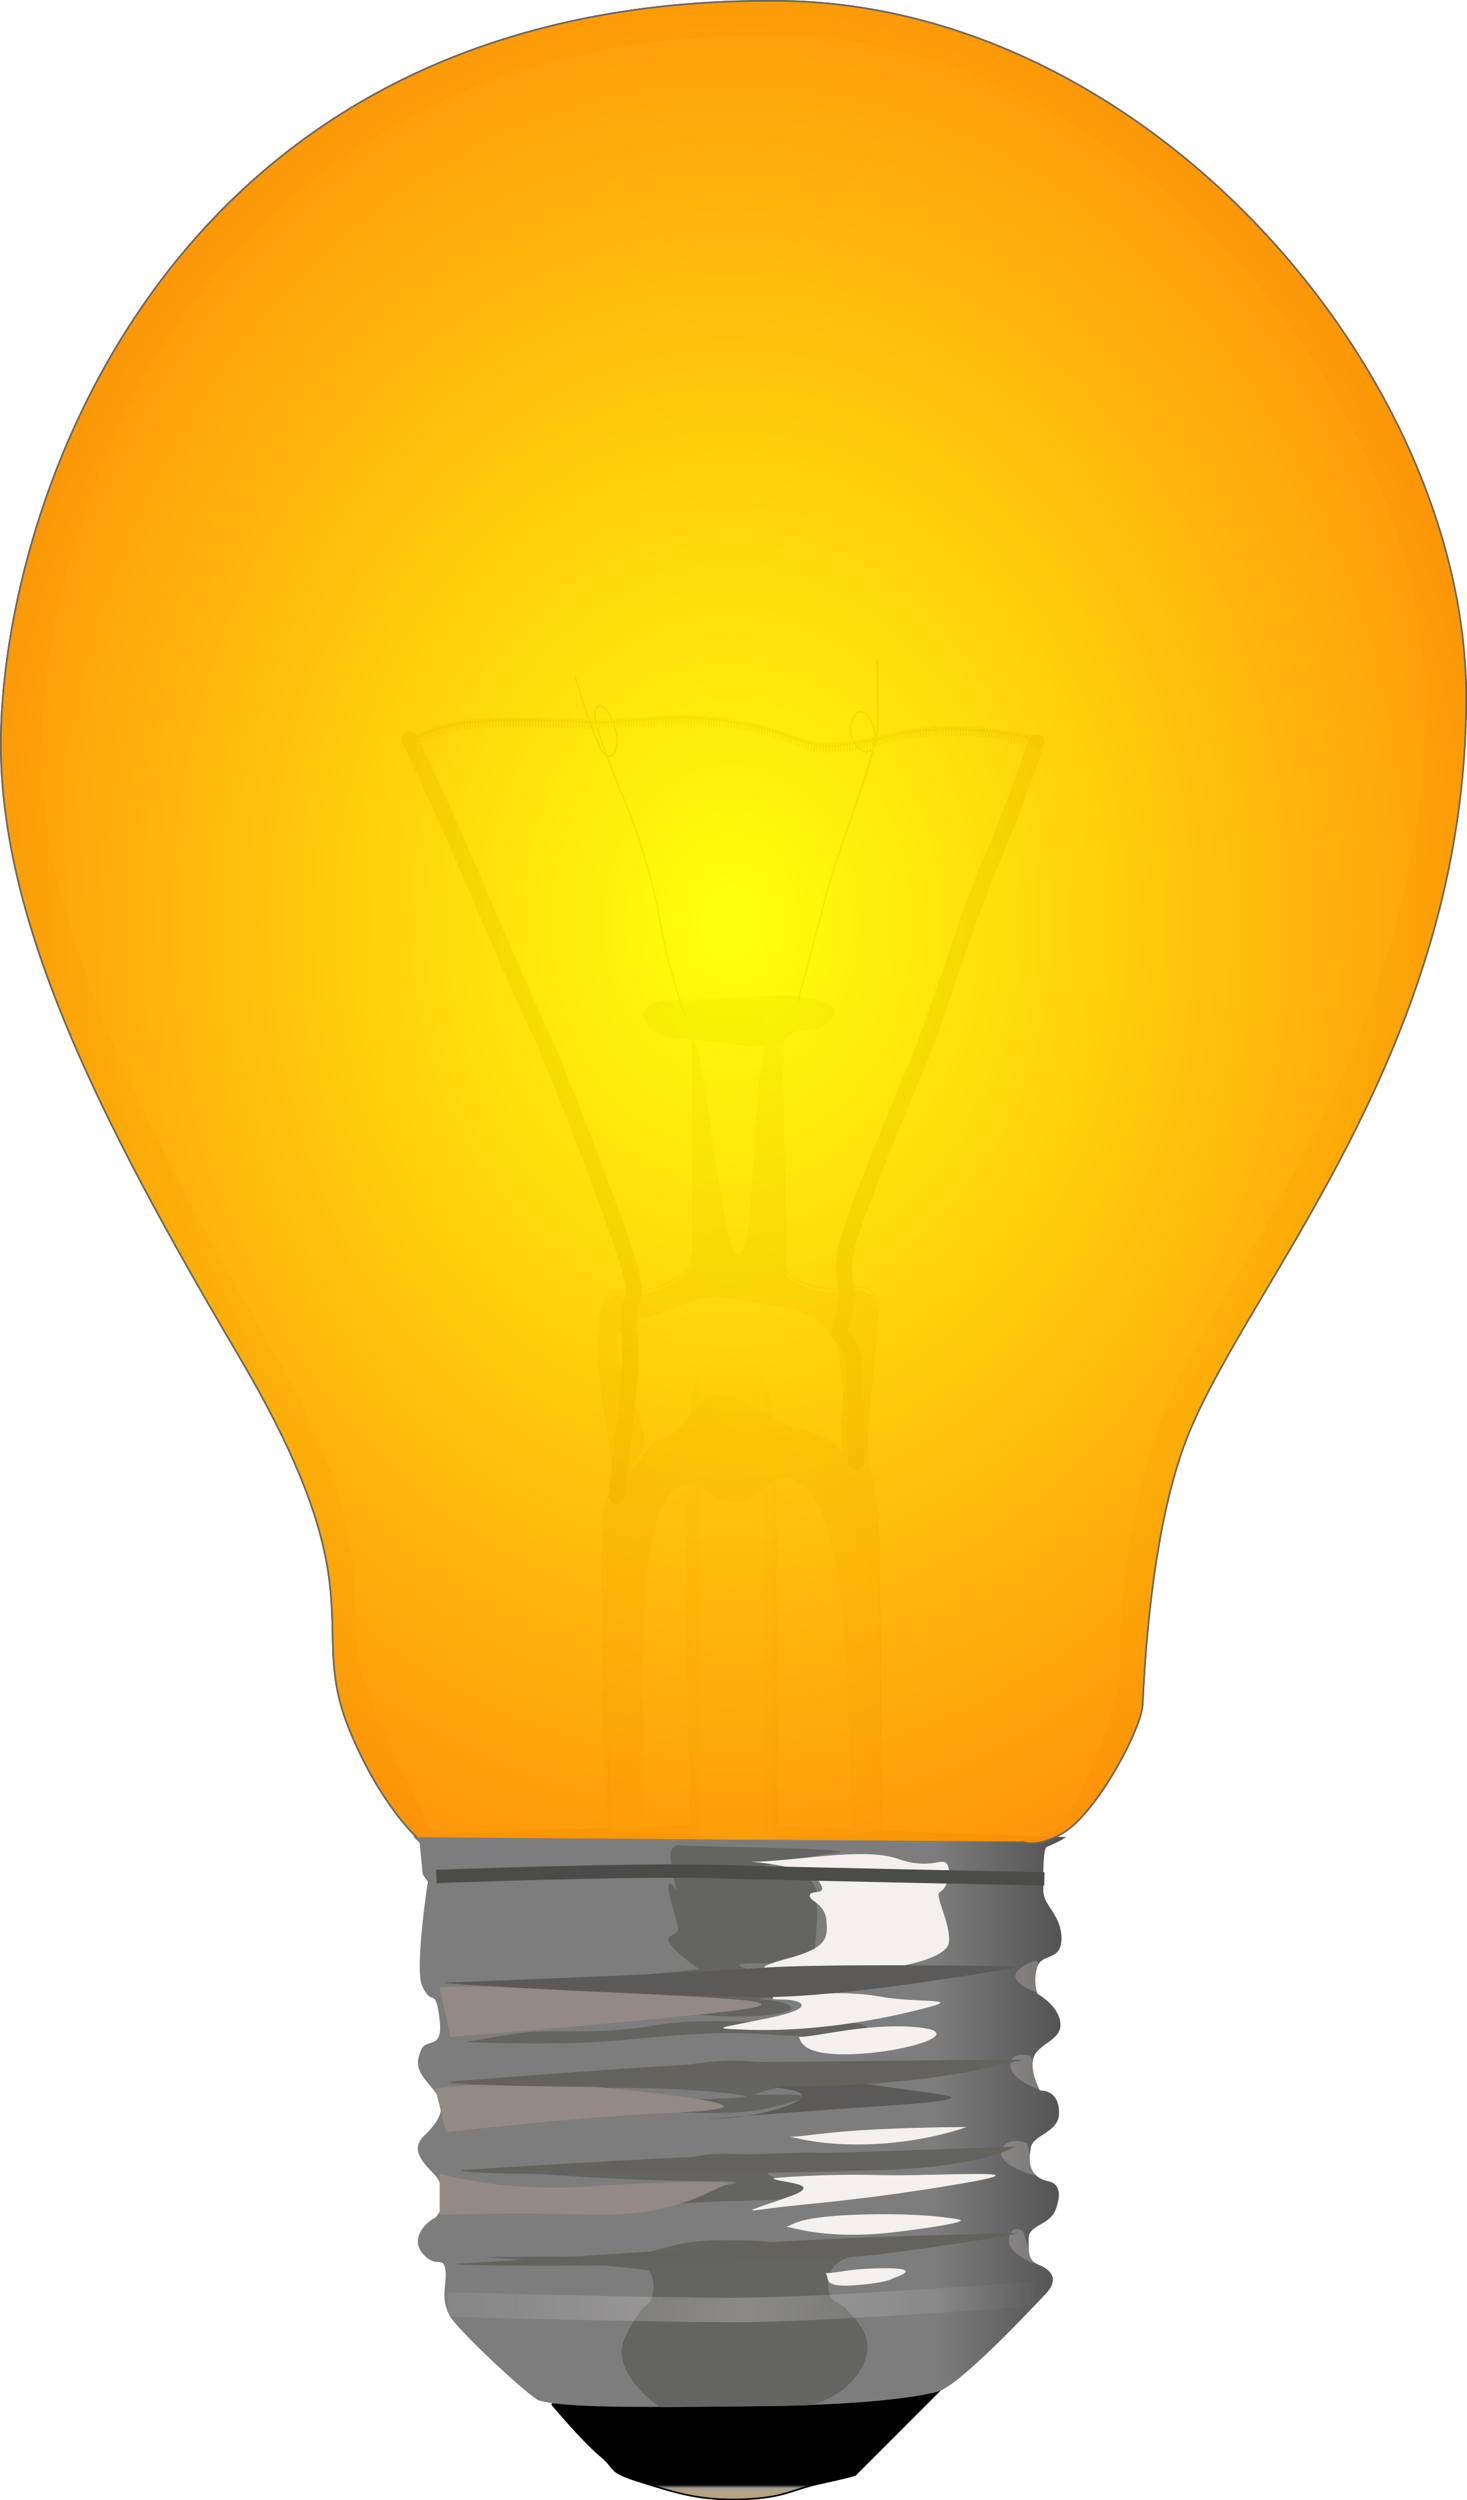
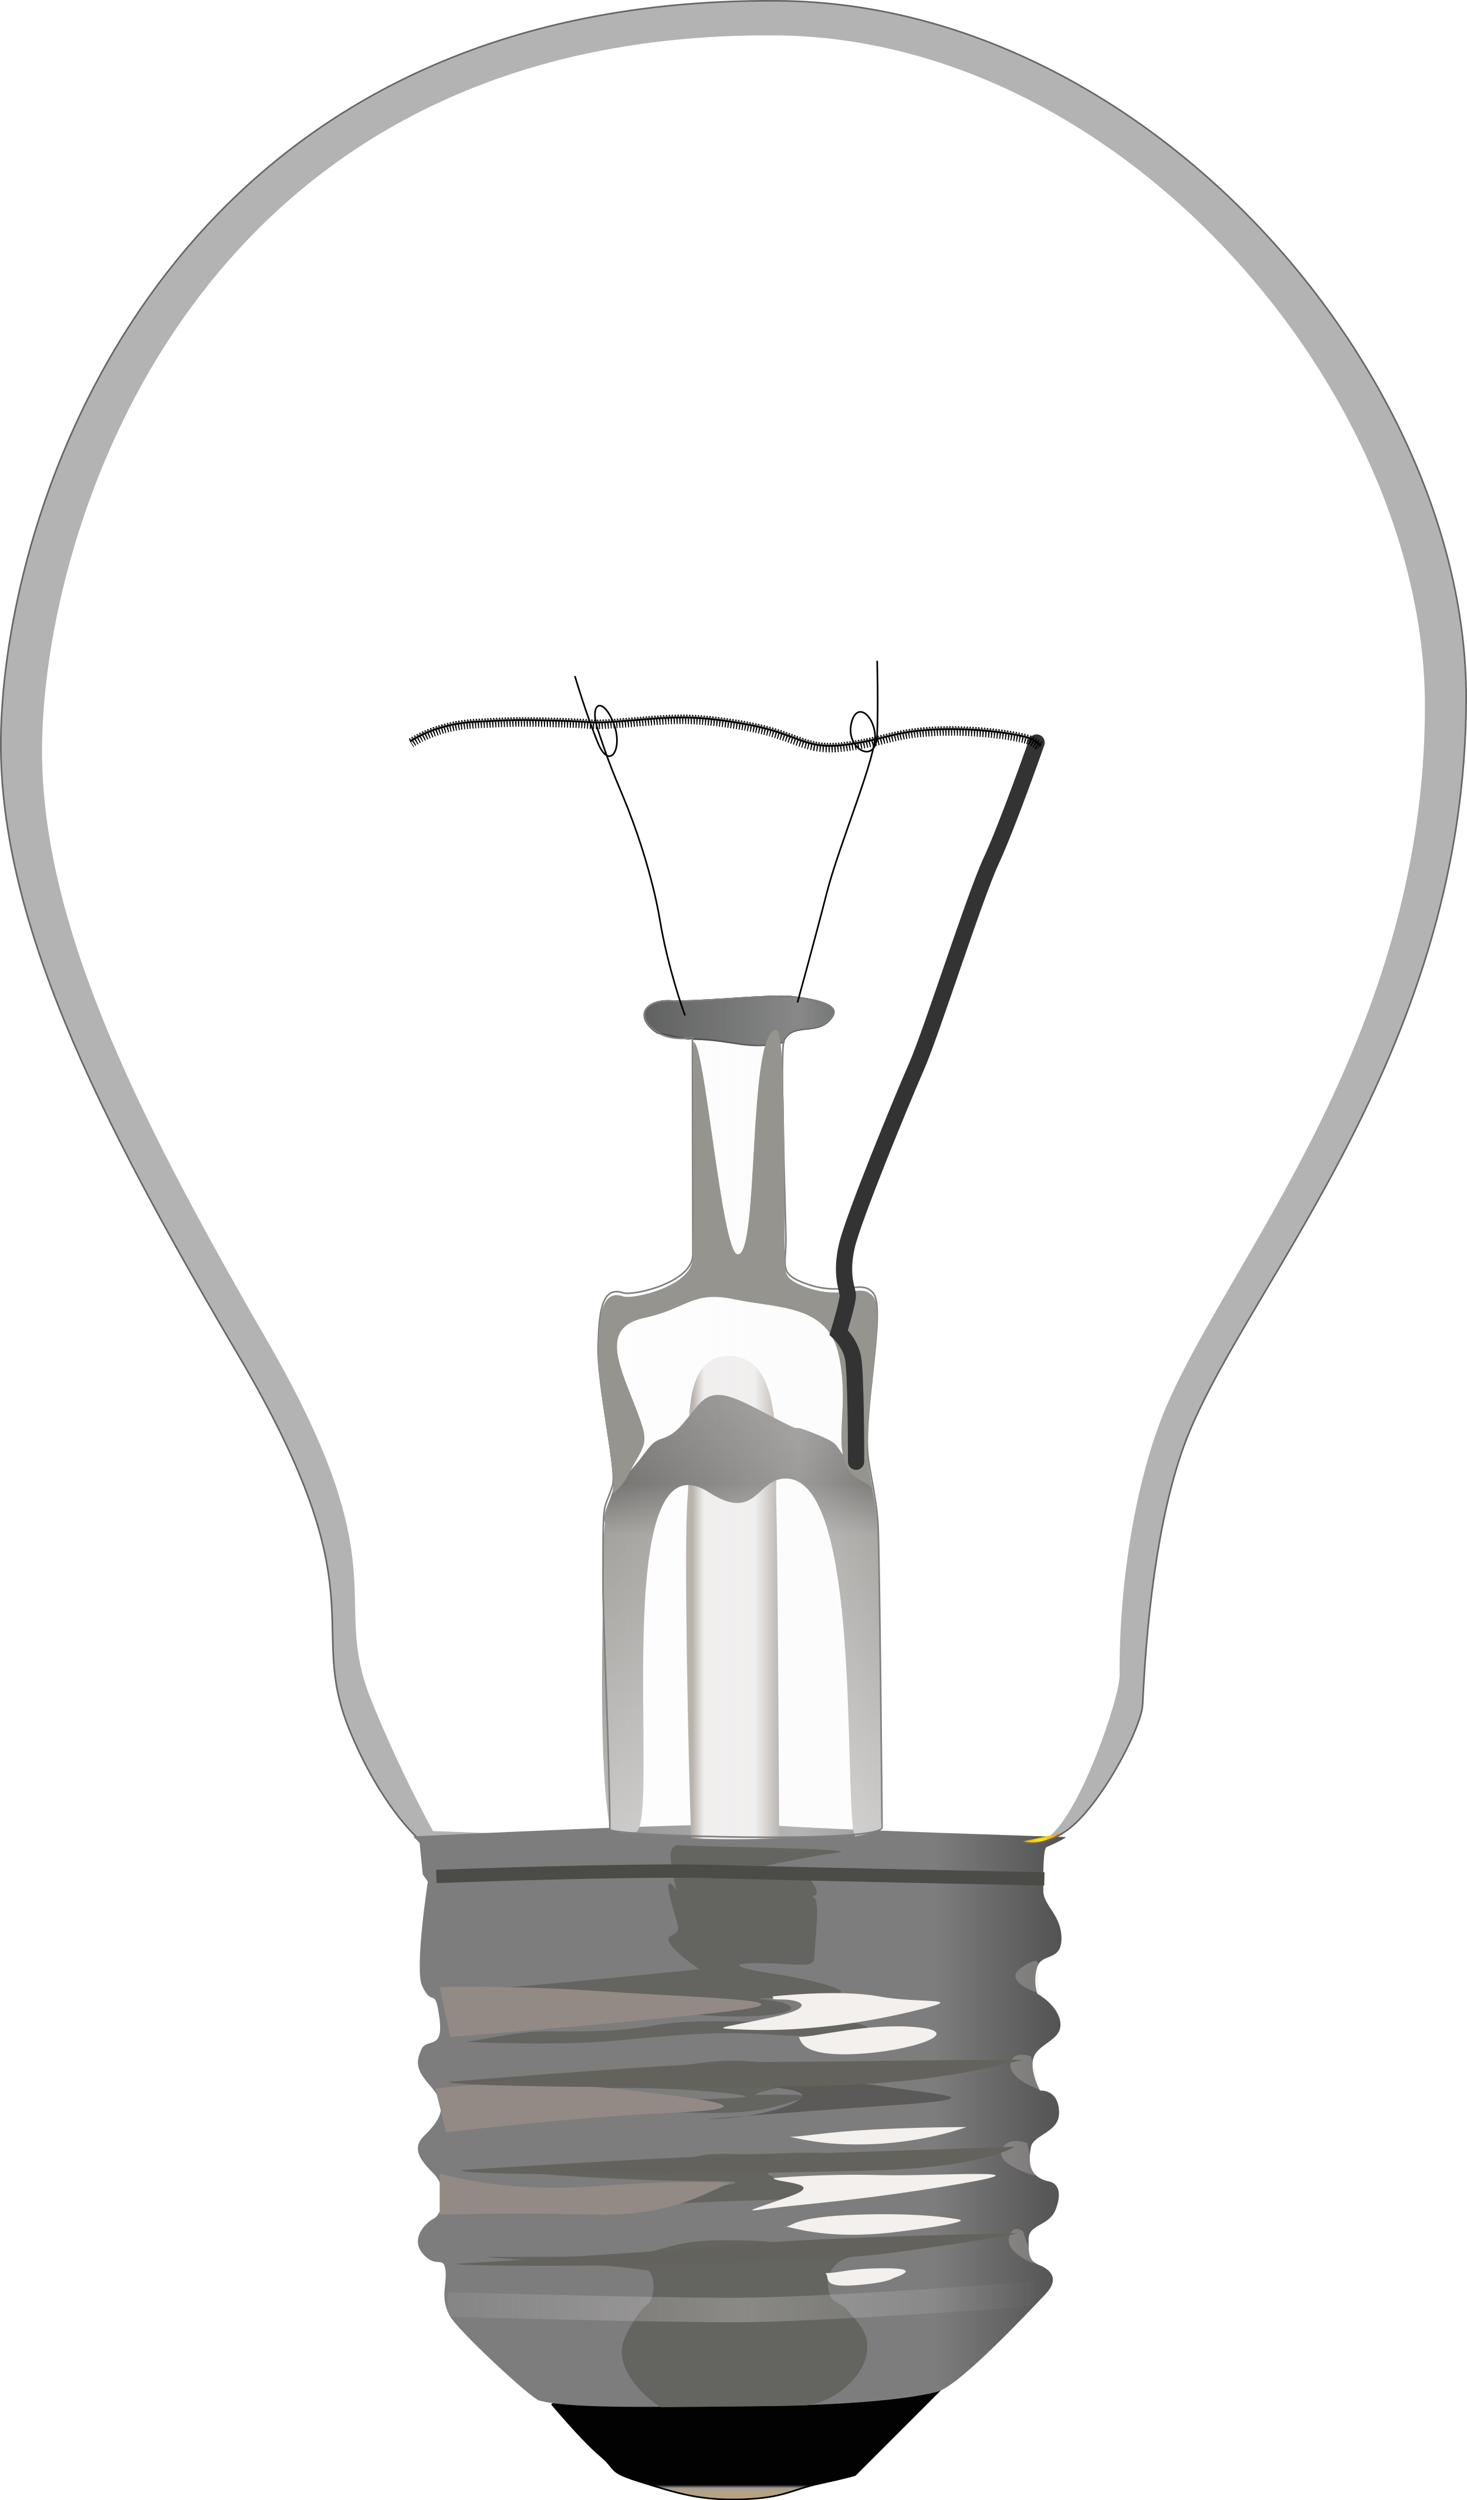
<svg xmlns="http://www.w3.org/2000/svg" width="659.85" height="1124.2">
  <defs>
    <filter id="filter3562">
      <feGaussianBlur id="feGaussianBlur3564" stdDeviation="3.629" />
    </filter>
    <filter id="filter3542" y="-.282" width="1.088" height="1.564" x="-.044">
      <feGaussianBlur id="feGaussianBlur3544" stdDeviation="3.629" />
    </filter>
    <filter id="filter3558" y="-.12" width="1.143" height="1.239" x="-.071">
      <feGaussianBlur id="feGaussianBlur3560" stdDeviation="3.629" />
    </filter>
    <filter id="filter3550" y="-.375" width="1.116" height="1.75" x="-.058">
      <feGaussianBlur id="feGaussianBlur3552" stdDeviation="3.629" />
    </filter>
    <filter id="filter3546" y="-.389" width="1.116" height="1.778" x="-.058">
      <feGaussianBlur id="feGaussianBlur3548" stdDeviation="3.629" />
    </filter>
    <filter id="filter3554" y="-.383" width="1.13" height="1.767" x="-.065">
      <feGaussianBlur id="feGaussianBlur3556" stdDeviation="3.629" />
    </filter>
    <filter id="filter3566" y="-.271" width="1.077" height="1.543" x="-.039">
      <feGaussianBlur id="feGaussianBlur3568" stdDeviation="3.629" />
    </filter>
    <filter id="filter3308" y="-.296" width="1.809" height="1.592" x="-.405">
      <feGaussianBlur id="feGaussianBlur3310" stdDeviation="2.632" />
    </filter>
    <filter id="filter3574" y="-.608" width="1.07" height="2.215" x="-.035">
      <feGaussianBlur id="feGaussianBlur3576" stdDeviation="3.629" />
    </filter>
    <filter id="filter3304" y="-.297" width="1.608" height="1.594" x="-.304">
      <feGaussianBlur id="feGaussianBlur3306" stdDeviation="2.632" />
    </filter>
    <filter id="filter3296" y="-.316" width="1.864" height="1.631" x="-.432">
      <feGaussianBlur id="feGaussianBlur3298" stdDeviation="2.632" />
    </filter>
    <filter id="filter3578">
      <feGaussianBlur id="feGaussianBlur3580" stdDeviation="3.629" />
    </filter>
    <filter id="filter3300" y="-.29" width="1.679" height="1.579" x="-.34">
      <feGaussianBlur id="feGaussianBlur3302" stdDeviation="2.632" />
    </filter>
    <filter id="filter3570" y="-.27" width="1.073" height="1.541" x="-.037">
      <feGaussianBlur id="feGaussianBlur3572" stdDeviation="3.629" />
    </filter>
    <filter id="filter3506" y="-.513" width="1.049" height="2.026" x="-.025">
      <feGaussianBlur id="feGaussianBlur3508" stdDeviation="3.629" />
    </filter>
    <filter id="filter3510" y="-.445" width="1.049" height="1.89" x="-.024">
      <feGaussianBlur id="feGaussianBlur3512" stdDeviation="3.629" />
    </filter>
    <filter id="filter3502" y="-.513" width="1.051" height="2.026" x="-.026">
      <feGaussianBlur id="feGaussianBlur3504" stdDeviation="3.629" />
    </filter>
    <filter id="filter3494" y="-.807" width="1.046" height="2.614" x="-.023">
      <feGaussianBlur id="feGaussianBlur3496" stdDeviation="3.629" />
    </filter>
    <filter id="filter3171">
      <feGaussianBlur id="feGaussianBlur3173" stdDeviation="24.271" />
    </filter>
    <filter id="filter3498" y="-.434" width="1.05" height="1.868" x="-.025">
      <feGaussianBlur id="feGaussianBlur3500" stdDeviation="3.629" />
    </filter>
    <filter id="filter3538" y="-.291" width="1.098" height="1.582" x="-.049">
      <feGaussianBlur id="feGaussianBlur3540" stdDeviation="3.629" />
    </filter>
    <filter id="filter3534" y="-.343" width="1.098" height="1.686" x="-.049">
      <feGaussianBlur id="feGaussianBlur3536" stdDeviation="3.629" />
    </filter>
    <filter id="filter3526" y="-.813" width="1.159" height="2.626" x="-.08">
      <feGaussianBlur id="feGaussianBlur3528" stdDeviation="3.629" />
    </filter>
    <filter id="filter3530" y="-.506" width="1.206" height="2.012" x="-.103">
      <feGaussianBlur id="feGaussianBlur3532" stdDeviation="3.629" />
    </filter>
    <filter id="filter3522" y="-.689" width="1.16" height="2.377" x="-.08">
      <feGaussianBlur id="feGaussianBlur3524" stdDeviation="3.629" />
    </filter>
    <filter id="filter3514" y="-.416" width="1.047" height="1.833" x="-.023">
      <feGaussianBlur id="feGaussianBlur3516" stdDeviation="3.629" />
    </filter>
    <filter id="filter3518" y="-.813" width="1.353" height="2.626" x="-.176">
      <feGaussianBlur id="feGaussianBlur3520" stdDeviation="3.629" />
    </filter>
    <linearGradient id="linearGradient3271" y2=".525" x2="1.002" y1=".525" x1="-0">
      <stop id="stop3267" stop-color="#9c938b" offset="0" />
      <stop id="stop3273" stop-color="#9c938b" offset=".15" />
      <stop id="stop3275" stop-color="#eceae9" offset=".256" />
      <stop id="stop3277" stop-color="#eceae9" offset=".717" />
      <stop id="stop3269" stop-color="#766c64" offset="1" />
    </linearGradient>
    <linearGradient id="linearGradient3554" y2=".5" x2="1.015" y1=".5" x1="-.015">
      <stop id="stop3306" stop-color="#f3f0ed" stop-opacity=".119" offset="0" />
      <stop id="stop3312" stop-color="#f3f0ed" stop-opacity=".498" offset=".5" />
      <stop id="stop3308" stop-color="#f3f0ed" stop-opacity="0" offset="1" />
    </linearGradient>
    <linearGradient id="linearGradient3593" y2=".912" x2=".5" y1=".088" x1=".5">
      <stop id="stop3589" stop-color="#020202" offset="0" />
      <stop id="stop3595" stop-color="#020202" offset=".934" />
      <stop id="stop3597" stop-color="#9e9c9a" offset=".969" />
      <stop id="stop3591" stop-color="#b5a183" offset="1" />
    </linearGradient>
    <linearGradient id="linearGradient3582" y2="0.5" x2="1.003" y1="0.5" x1="-.003">
      <stop id="stop3578" stop-color="#f8f8f8" stop-opacity=".195" offset="0" />
      <stop id="stop3584" stop-color="#f8f8f8" stop-opacity=".447" offset=".699" />
      <stop id="stop3580" stop-color="#f8f8f8" stop-opacity=".239" offset="1" />
    </linearGradient>
    <linearGradient id="linearGradient3257" y2=".979" x2="0.5" y1=".021" x1="0.5">
      <stop id="stop3253" stop-color="#686562" offset="0" />
      <stop id="stop3259" stop-color="#53504d" offset=".188" />
      <stop id="stop3261" stop-color="#8f8c88" offset=".31" />
      <stop id="stop3255" stop-color="#bebcba" offset="1" />
    </linearGradient>
    <linearGradient id="linearGradient3573" y2=".51" y1=".51" x1="-0">
      <stop id="stop3221" stop-color="#7e7d7e" offset="0" />
      <stop id="stop3227" stop-color="#7e7d7e" offset=".796" />
      <stop id="stop3223" stop-color="#505050" offset="1" />
    </linearGradient>
    <radialGradient id="svg_9" r=".758" spreadMethod="reflect">
      <stop stop-color="#ff0" stop-opacity=".996" offset=".019" />
      <stop stop-color="#ff7f00" stop-opacity=".996" offset=".831" />
    </radialGradient>
  </defs>
  <g fill-rule="evenodd">
    <g id="layer3">
      <path id="path2169" d="m459.66 828.06s6.541 3.272 18.455-3.849c15.437-9.227 35.348-46.966 35.836-57.744 2.054-45.379 8.22-91.421 20.796-122.06 28.534-69.506 124.74-174.16 124.73-330.94-0.007-144.53-142.54-311.85-309.53-313.09-271.41-2.052-346.95 220.82-349.52 328.9-1.964 82.573 43.496 172.7 107.02 280.49 63.518 107.79 30.061 119.98 49.687 167.95 13.831 33.804 30.371 48.4 30.371 48.4l272.16 1.944z" stroke="#666" stroke-width=".731" fill="#b3b3b3" />
      <path id="path2170" d="m470.5 826.77c14.646-8.929 33.149-63.114 33.088-73.498-0.252-43.677 7.757-87.992 19.625-117.48 26.928-66.9 117.72-167.63 117.71-318.53-0.006-139.11-134.52-300.15-292.11-301.35-256.13-1.975-327.42 212.54-329.85 316.56-1.853 79.476 41.048 166.22 100.99 269.97 59.943 103.75 28.369 115.48 46.89 161.65 13.053 32.536 27.93 59.241 27.93 59.241s264.42 10.321 275.72 3.43z" filter="url(#filter3171)" stroke-width=".953" fill="#fff" />
    </g>
    <g id="layer6">
      <path id="path3312" d="m248.23 1081s13.572 16.286 21.715 23.072c8.143 6.786 2.677 7.105 18.629 12.044 15.952 4.938 26.18 8.314 45.18 7.71 19.039-0.605 22.084-4.338 34.802-7.071 12.718-2.733 16.069-3.861 16.069-3.861l38.679-38.679-175.07 6.786z" stroke="#000" stroke-width=".731" fill="url(#linearGradient3593)" />
      <path id="path2167" fill="url(#linearGradient3573)" d="m479.58 826.06s-2.486 1.786-8.735 4.397c-1.689 0.706-1.623 11.563-1.539 19.859 0.07 6.685 8.14 10.678 8.14 21.314 0 10.637-9.031 6.27-10.965 13.039-1.934 6.769 0.158 11.838 0.158 11.838s9.341 5.111 10.308 12.846c0.967 7.736-8.767 9.107-11.668 14.909-2.901 5.802 2.485 15.747 2.485 15.747s8.767-0.797 8.597 10.285c-0.133 8.701-11.709 9.511-12.676 15.313-0.967 5.802-1.65 13.204 8.404 15.342 2.01 0.427 6.388 2.736 2.848 12.33-2.879 7.804-12.272 6.693-12.272 13.462 0 6.769-0.053 9.799 4.782 11.732 4.835 1.934 9.559 6.032 2.678 13.227-6.534 6.833-38.476 41.044-48.412 43.706-18.182 4.872-58.932 6.587-88.908 6.587s-75.199 1.463-90.215-2.561c-3.843-1.03-37.02-31.898-40.378-38.221-4.467-8.411-0.919-14.472-1.881-20.699-0.901-5.831-3.558-1.348-8.351-5.345-8.943-7.456-0.744-15.665 3.124-17.598 3.868-1.934 6.675-13.45-0.094-20.219-6.769-6.769-9.791-11.687-4.02-17.224 11.365-10.902 7.653-16.28 1.852-23.049-5.802-6.769-5.737-9.826-3.381-15.419 2.356-5.592 10.149 0.665 8.216-14.089-2.001-15.274-3.104-4.224-7.853-14.762-3.371-7.48 2.602-46.701 2.602-46.701l-2.274-3.305-1.424-14.153-2.901-2.901s140.69-7.012 160.99-5.078c20.306 1.934 134.69 5.388 132.76 5.388z" />
      <g fill="#646460">
        <path id="path3175" filter="url(#filter3578)" d="m305.74 829.66s-4.764-0.68-4.083 6.125c0.681 6.805 2.722 14.291 2.722 14.291s-6.125-9.527-2.722 4.083c3.403 13.61 5.444 13.61 0 16.332-5.444 2.722 12.93 14.971 12.93 14.971s-87.106 8.847-98.675 8.847 89.148 5.444 97.314 4.763c8.166-0.68-2.042 2.722-5.444 4.764s23.138 4.083 39.47 2.042 6.125-6.125-3.403-6.805c-9.527-0.68 11.569-0.68 29.262-2.041 17.694-1.361-14.971-8.166-25.179-9.527-10.208-1.361-25.179-4.764-6.805-4.764s25.179 2.722 25.179-2.722c0-5.444 2.722-24.499 0-26.54-2.722-2.042 4.083 0.681-0.681-6.805-4.764-7.486-22.457-7.486-22.457-7.486s18.374-4.083 33.345-6.125c14.971-2.042-71.454-2.722-70.774-3.403z" />
        <path id="path3177" filter="url(#filter3574)" d="m209.1 918.13s40.831 2.042 69.413-0.681c28.582-2.722 44.914-4.083 66.01-2.722 21.096 1.361 19.735 0.68 38.109-0.681s1.361-6.805-21.776-5.444c-23.138 1.361-46.956-1.361-66.01 2.042-19.054 3.402-36.748 2.722-49.678 2.722s-36.748 5.444-36.067 4.764z" />
        <path id="path3179" filter="url(#filter3570)" d="m216.59 937.18c2.722 0 37.428-4.764 61.927-5.444 24.499-0.68 38.789-6.805 59.886-4.764 21.096 2.042 27.901 2.722 43.553 4.083s6.125-0.681-9.527 2.722c-15.652 3.403-38.109 8.166-31.304 8.166 6.805 0 29.943-0.68 19.054 2.042-10.888 2.722-16.332 6.125-39.47 6.125s-53.08-2.722-31.304-4.764 63.288-1.361 38.109-4.083-51.719-2.722-66.691-2.042c-14.971 0.68-44.914 0-44.234-2.042z" />
        <path id="path3181" filter="url(#filter3566)" d="m227.48 975.97s46.275 0 63.288-1.361 18.374-6.805 37.428-6.125c19.054 0.681 39.47-2.042 51.039 0.681 11.569 2.722 21.096 2.042 0.681 3.403-20.416 1.361-37.428 3.402-34.026 5.444 3.403 2.041 20.416 4.083 15.652 7.486-4.764 3.402-3.403 3.402-28.582 4.083-25.179 0.681-63.969 4.083-44.914-0.681 19.054-4.764 64.649-8.166 30.623-8.166s-85.065-3.402-91.189-4.764z" />
        <path id="path3183" filter="url(#filter3562)" d="m219.31 1014.8c4.083 0 53.761 0 64.649-0.681 10.888-0.681 18.374-6.805 40.15-6.805s23.138 0.681 40.831 3.403c17.694 2.722 31.304 1.361 36.748 1.361 5.444 0 0-3.403-21.096 3.403-6.37 2.055-10.276 8.916-7.007 17.185 0.942 2.383 4.79 3.055 7.049 5.591 2.881 3.233 6.104 6.57 7.815 9.957 7.706 15.258-12.238 33.219-27.582 33.416-26.408 0.34-42.114 0.632-63.438 0.748-1.453 0.008-23.059-15.64-16.568-30.773 1.594-3.716 4.878-9.496 7.554-12.784 1.98-2.432 3.511-2.452 4.385-4.718 2.755-7.14-0.09-12.982-1.355-13.18-21.777-3.403-73.496-5.444-72.135-6.125z" />
      </g>
      <g fill="#f3f0ed">
-         <path id="path3186" filter="url(#filter3558)" d="m337.72 837.15c19.054 0 50.358-6.805 66.01-1.361 15.652 5.444 20.416-1.361 22.457 2.722 2.042 4.083-0.681 10.888-3.403 12.249s4.764 13.61 4.083 22.457c-0.681 8.847-31.984 14.291-58.524 13.61-26.54-0.681-31.984-1.361-14.291-6.125 17.694-4.764 18.374-8.847 17.694-17.013-0.681-8.166-8.166-8.847-7.486-11.569 0.681-2.722 8.847 0.681 4.083-6.125-4.764-6.805-29.262-8.847-30.623-8.847z" />
        <path id="path3188" filter="url(#filter3554)" d="m347.25 897.71s29.943-3.403 48.317 0c18.374 3.402 42.873 0 14.291 6.805-28.582 6.805-54.441 8.847-73.496 8.166-19.054-0.68-12.249-0.68 10.208-5.444 22.457-4.763 12.93-8.166 5.444-8.166-7.486 0-2.722-0.68-4.764-1.361z" />
      </g>
      <path id="path3190" filter="url(#filter3550)" fill="#5b5a58" d="m343.16 937.18s26.54-3.403 52.4 0.681 55.122 5.444 4.764 8.847-82.343 6.125-82.343 6.125 22.457 0 38.109-6.805c15.652-6.805-11.569-6.805-12.93-8.847z" />
      <path id="path3192" filter="url(#filter3546)" fill="#f3f0ed" d="m347.93 979.38s21.776-2.042 47.636-1.361c25.86 0.681 79.62-3.403 35.387 4.083-44.234 7.486-69.413 8.847-84.384 10.888-14.971 2.042-8.166 0.68 8.847-5.444 17.013-6.125-7.486-6.125-7.486-8.166z" />
      <g fill="#938a85">
        <path id="path3205" filter="url(#filter3542)" d="m197.76 893.51s32.146-0.974 74.034 1.948c41.887 2.922 104.23 3.897 48.706 9.741-55.525 5.845-117.87 10.716-117.87 10.716l-4.871-22.405z" />
        <path id="path3207" filter="url(#filter3538)" d="m195.82 939.29c4.871-0.974 37.991-4.871 81.827 0 43.836 4.871 69.163 8.767 24.353 10.715-44.81 1.948-101.31 8.767-101.31 8.767l-4.871-19.482z" />
        <path id="path3209" filter="url(#filter3534)" d="m197.76 977.28s27.276 8.767 68.189 5.845c40.913-2.922 66.241-1.948 61.37-0.974-4.871 0.974-23.379 14.612-59.422 13.638-36.043-0.974-70.137 0-70.137 0v-18.508z" />
      </g>
      <g fill="#f3f0ed">
        <path id="path3274" filter="url(#filter3530)" d="m359.26 915.95c7.658 0 31.726-6.564 53.606-4.376 21.88 2.188-3.282 10.94-28.444 12.034s-24.068-6.564-25.162-7.658z" />
        <path id="path3276" filter="url(#filter3526)" d="m354.89 960.8c6.564 0 16.41-2.188 38.29-3.282 21.88-1.094 41.572-1.094 41.572-1.094s-17.504 6.564-41.572 7.658c-24.068 1.094-36.102-3.282-38.29-3.282z" />
        <path id="path3278" filter="url(#filter3522)" d="m352.7 1001.3c4.376 0 2.188-4.376 32.82-5.47 30.632-1.094 45.948 2.188 45.948 2.188s7.658 1.094-27.35 5.47-50.324-3.282-51.418-2.188z" />
        <path id="path3280" filter="url(#filter3518)" d="m371.3 1022.1c6.564 0 9.846-2.188 27.35-2.188s3.282 4.376 3.282 4.376-2.188 2.188-17.504 3.282c-15.316 1.094-10.94-3.282-13.128-5.47z" />
      </g>
      <path id="path3282" d="m201.26 1036.2s91.775 2.512 129.6 2.512c37.824 0 134.51-7.253 134.51-7.253" stroke-opacity=".533" filter="url(#filter3514)" stroke="url(#linearGradient3554)" stroke-width="11" fill="none" />
      <g fill="#e3dcd4" fill-opacity=".257">
        <path id="path2254" filter="url(#filter3296)" d="m466.87 883.58s1.224-4.839-7.598 1.268 8.143 11.536 8.143 11.536l-0.545-12.804z" />
        <path id="path2256" filter="url(#filter3300)" d="m463.7 924.57s-8.505-3.076-9.183 3.71c-0.679 6.786 13.572 11.536 13.572 11.536l-4.389-15.246z" />
        <path id="path2258" filter="url(#filter3304)" d="m461.99 963.56s-9.5-3.393-11.536 3.393c-2.036 6.786 15.018 11.308 15.018 11.308l-3.482-14.701z" />
        <path id="path2260" filter="url(#filter3308)" d="m460.13 1003.3s-4.934-3.754-6.291 3.032c-1.357 6.786 11.308 11.536 11.308 11.536l-5.017-14.567z" />
      </g>
-       <path id="path3197" filter="url(#filter3510)" fill="#5b5a58" d="m199.52 891.5s110.22-4.052 140.2-6.483c29.985-2.431 119.94-0.81 119.94-0.81s-76.178 13.777-115.89 13.777c-39.71 0-144.25-5.673-144.25-6.483z" />
      <g fill="#64625c">
        <path id="path3199" filter="url(#filter3506)" d="m201.95 936.08s107.78-8.915 140.2-8.915c32.416 0 123.18-1.621 117.51-0.81-5.673 0.81-32.416 9.725-84.282 11.346-51.866 1.621-175.05 0.81-173.43-1.621z" />
        <path id="path3201" filter="url(#filter3502)" d="m207.62 975.79s85.903-5.673 121.56-6.483c35.658-0.81 127.23-4.052 127.23-4.052s-12.966 8.915-59.97 10.535c-47.004 1.621-191.26 3.242-188.82 0z" />
        <path id="path3203" filter="url(#filter3498)" d="m205.19 1017.9s97.249-5.673 132.1-8.914c34.848-3.242 120.75-4.862 120.75-4.862s-8.915 2.431-57.539 8.915c-48.624 6.483-197.74 6.483-195.31 4.862z" />
      </g>
      <path id="path3272" d="m196.26 843.75s87.52-3.282 125.81-2.188c38.29 1.094 147.69 3.282 147.69 3.282" filter="url(#filter3494)" stroke="#4b4b48" stroke-width="6" fill="none" />
    </g>
    <g id="layer8">
      <path id="path2267" fill="#96948f" d="m311.94 468.57c-0.771 0.008 0.502 89.549-0.31 89.598 0.003 1.74 0.022 6.257 0.023 7.287 0.01 12.906-26.966 19.035-31.457 17.476-10.299-3.576-10.679 11.379-11.148 23.69-0.655 17.219 8.728 57.259 6.465 64.147-0.133 0.406-0.24 0.731-0.366 1.097 2.59-1.706 5.119-4.362 7.242-8.43 8.262-15.836 10.338-13.07 2.764-32.348-7.574-19.278-14.458-34.43 4.82-38.562 19.278-4.131 21.339-12.401 40.618-8.27 19.278 4.131 41.989 2.085 46.808 25.494 4.82 23.409-2.74 38.543 4.145 50.936 2.516 4.529 8.042 5.167 10.841 8.642-0.9-4.954-1.758-9.451-2.102-13.57-1.694-20.317 7.998-65.081 2.696-72.371-5.302-7.29-13.236 1.695-30.474-4.592-9.34-3.406-9.697-6.146-9.321-12.519-1.182-0.215 1.318-103.3-4.001-103.18-13.128 0.296-7.472 102.6-17.507 100.92-7.148-1.199-14.704-95.494-19.736-95.443z" />
      <path id="path3263" fill="url(#linearGradient3271)" d="m327.39 609.73c-23.414 0.573-16.105 39.916-18.139 64.057-1.773 21.049 0.503 122.68 1.622 152.84 12.453 0.561 26.504 0.532 39.612 0-0.144-27.466-0.702-131.12-1.302-150.13-0.689-21.799 4.135-66.066-20.651-66.747-0.387-0.011-0.771-0.032-1.142-0.023z" />
      <path id="path3243" fill="url(#linearGradient3257)" d="m322.64 627.23c-3.208 0.107-5.963 1.469-8.567 4.546-7.574 8.951-9.654 13.08-16.539 15.146-6.885 2.066-6.881 8.947-20.651 20.651-0.36 0.306-0.705 0.627-1.051 0.937-0.022 0.476-0.058 0.9-0.114 1.279-0.025 0.172-0.059 0.329-0.091 0.48-0.037 0.181-0.065 0.354-0.114 0.503-0.428 1.303-0.795 2.335-1.142 3.267-0.095 0.256-0.207 0.542-0.297 0.777-0.467 1.234-0.863 2.226-1.188 3.13-0.153 0.427-0.285 0.834-0.411 1.256-0.126 0.422-0.241 0.864-0.343 1.325-0.101 0.461-0.195 0.963-0.274 1.508-0.08 0.545-0.145 1.132-0.206 1.805 0.681-0.499 0.416 2.629-0.343 8.201-0.082 5.29-0.091 12.849-0.091 24.375 0 13.918-2.135 76.487 3.084 105.11 0.054 0.295 0.185 0.568 0.388 0.845 3.017 1.839 6.697 2.445 11.148 1.508 11.766-2.478-13.074-182.46 33.056-152.85 20.892 13.408 21.273-5.413 33.718-6.191 33.049-2.066 27.557 123.23 31 156.96 0.053 0.521 0.422 2.059 0.982 3.975 5.976-1.096 10.167-2.426 11.582-3.975 0.039-0.665 0.08-1.3 0.114-2.01 0.062-1.289 0.156-2.681 0.274-4.135-0.573-23.357-0.993-113.43-1.599-126.17-0.274-5.747-1.004-10.927-1.805-15.694-0.397-2.366-0.793-4.644-1.188-6.808-0.038-0.033-0.076-0.058-0.114-0.091-21.344-18.59-9.639-15.826-24.786-22.022-15.147-6.197-2.068 1.366-19.281-7.584-11.296-5.874-19.026-10.256-25.152-10.052z" />
      <path id="path3283" d="m351.7 447.99c-12.643-0.043-39.317 2.682-49.755 2.102-11.93-0.663-16.787 7.194-6.556 14.072 0.141 0.094 0.291 0.185 0.434 0.274 4.682 1.253 9.345 2.185 13.752 2.581 1.153-0.111 1.896-0.228 1.896-0.228v0.366c0.406 0.022 0.81 0.056 1.211 0.069 18.286 0.554 23.664 5.106 39.772 1.485 0.09-0.623 0.178-1.088 0.297-1.302 4.566-8.194 15.836-1.215 21.702-10.486 3.38-5.342-8.254-7.522-18.276-8.727-1.146-0.138-2.671-0.199-4.478-0.206z" stroke="#000" stroke-width=".731" fill="#2c2e2d" />
      <path id="path3314" d="m274.3 822.64c0-28.74-3.08-95.73-3.08-109.48 0-41.527-0.072-31.975 4.292-45.097 2.263-6.805-7.13-46.346-6.474-63.357 0.469-12.162 0.854-26.944 11.154-23.411 4.491 1.54 31.469-4.512 31.459-17.261-0.011-13.776-0.194-97.476-0.194-97.476s-9.406 1.845-16.068-2.579c-10.231-6.795-5.376-14.556 6.554-13.901 11.93 0.655 45.055-2.98 54.221-1.892 10.022 1.19 21.678 3.346 18.297 8.624-5.866 9.158-17.152 2.268-21.718 10.363-2.164 3.837 0.665 78.112 0.743 89.969 0.08 12.248-3.465 15.573 9.005 20.065 17.239 6.21 25.193-2.652 30.495 4.55 5.302 7.202-4.393 51.42-2.698 71.492 0.755 8.947 4.017 19.549 4.68 33.298 0.663 13.749 1.754 127.62 1.754 135.11 0 7.482-122.42 3.954-122.42 0.985z" stroke="#808080" stroke-width=".727" fill="url(#linearGradient3582)" />
      <path id="path3285" fill="#96948f" d="m311.94 468.57c-0.771 0.008 0.502 89.549-0.31 89.598 0.003 1.74 0.022 6.257 0.023 7.287 0.01 12.906-26.966 19.035-31.457 17.476-10.299-3.576-10.679 11.379-11.148 23.69-0.655 17.219 8.728 57.259 6.465 64.147-0.133 0.406-0.24 0.731-0.366 1.097 2.59-1.706 5.119-4.362 7.242-8.43 8.262-15.836 10.338-13.07 2.764-32.348-7.574-19.278-14.458-34.43 4.82-38.562 19.278-4.131 21.339-12.401 40.618-8.27 19.278 4.131 41.989 2.085 46.808 25.494 4.82 23.409-2.74 38.543 4.145 50.936 2.516 4.529 8.042 5.167 10.841 8.642-0.9-4.954-1.758-9.451-2.102-13.57-1.694-20.317 7.998-65.081 2.696-72.371-5.302-7.29-13.236 1.695-30.474-4.592-9.34-3.406-9.697-6.146-9.321-12.519-1.182-0.215 1.318-103.3-4.001-103.18-13.128 0.296-7.472 102.6-17.507 100.92-7.148-1.199-14.704-95.494-19.736-95.443z" />
    </g>
    <g id="layer2">
      <g fill="none">
        <g stroke-width="7.31" stroke-linecap="round" stroke="#333">
-           <path id="path3297" d="m277.39 672.53s4.471-39.49 5.588-51.784c1.118-12.294 0-19.373 0-29.059 0-9.686 4.471-4.843 0.373-20.863s-33.529-92.765-40.608-106.92c-7.078-14.157-33.902-77.863-40.235-92.02-6.333-14.157-18.255-39.49-18.255-39.49" />
          <path id="path3299" d="m385.06 657.25c0-3.725 0-40.98-1.49-47.314-1.49-6.333-6.333-10.804-6.333-10.804s4.471-14.529 4.098-17.137c-0.373-2.608-3.353-9.314-0.373-21.98 2.98-12.667 24.588-65.196 31.294-80.471 6.706-15.274 26.078-76.373 33.53-92.392 7.451-16.02 20.49-53.274 20.49-53.274" />
        </g>
        <g stroke="#000">
          <g stroke-width=".731">
            <path id="path2288" d="m358.71 450.75s7.854-28.47 13.253-49.577c5.399-21.107 22.58-61.848 21.598-71.174-0.982-9.326-8.835-14.726-10.799-3.927-1.963 10.799 11.29 18.162 11.781 4.418 0.491-13.744 0-33.378 0-33.378" />
            <path id="path2290" d="m308.15 456.64c-0.982-2.454-7.854-22.089-11.29-42.705-3.436-20.616-11.29-43.196-16.689-55.958-5.399-12.762-7.363-18.162-11.29-29.942-3.927-11.781 1.963-15.217 6.872-3.436s-1.473 22.58-6.872 9.326c-5.399-13.253-10.308-29.942-10.308-29.942" />
            <path id="path2292" d="m184.45 333.43s10.799-7.854 28.961-8.835c18.162-0.982 20.125-0.982 38.287-0.491 18.162 0.491 11.781 1.473 30.433 0 18.653-1.472 28.47-2.945 53.013 1.473s26.506 11.781 45.159 9.326c18.653-2.454 20.616-5.89 40.25-6.872 19.634-0.982 40.25 2.454 43.686 4.418s3.927 2.945 3.927 2.945" />
          </g>
          <path id="path8972" stroke-width=".31" d="m186.11 335.87s-3.21-4.968-1.537-3.482c1.673 1.486 2.374 2.939 2.374 2.939m0.138-0.085s-3.08-5.019-1.407-3.533 2.275 3.003 2.275 3.003m0.141-0.079s-2.877-5.139-1.265-3.587 2.179 3.079 2.179 3.079m0.144-0.075s-2.72-5.223-1.156-3.623 2.162 3.099 2.162 3.099m0.061-0.029s-2.552-5.307-1.04-3.658c1.512 1.649 2.062 3.167 2.062 3.167m0.146-0.07s-2.466-5.357-1.01-3.659c1.456 1.699 1.955 3.234 1.955 3.234m0.148-0.065s-2.372-5.39-0.916-3.691c1.456 1.699 1.861 3.282 1.861 3.282m0.151-0.06s-2.179-5.471-0.784-3.721c1.395 1.75 1.839 3.302 1.839 3.302m0.151-0.06s-2.082-5.525-0.754-3.724c1.329 1.8 1.714 3.368 1.714 3.368m0.153-0.054s-1.974-5.548-0.645-3.748c1.329 1.8 1.714 3.368 1.714 3.368m0.153-0.054s-1.866-5.59-0.609-3.74 1.581 3.432 1.581 3.432m0.155-0.048s-1.754-5.622-0.498-3.771 1.581 3.432 1.581 3.432m0.155-0.048s-1.639-5.657-0.459-3.756 1.438 3.494 1.438 3.494m0.157-0.042s-1.522-5.689-0.342-3.788 1.438 3.494 1.438 3.494m0.157-0.042s-1.4-5.724-0.303-3.774c1.097 1.95 1.287 3.553 1.287 3.553m0.158-0.035s-1.276-5.749-0.179-3.799c1.097 1.95 1.287 3.553 1.287 3.553m0.158-0.035s-1.149-5.791-0.141-3.794c1.008 1.997 1.126 3.607 1.126 3.607m0.16-0.028s-1.017-5.8-0.008-3.803 1.126 3.607 1.126 3.607m0.16-0.028s-1.017-5.8-0.008-3.803c1.008 1.997 0.993 3.644 0.993 3.644m0.161-0.021s-0.745-5.841 0.169-3.799c0.914 2.042 0.956 3.656 0.956 3.656m0.161-0.021s-0.745-5.841 0.169-3.799c0.914 2.042 0.956 3.656 0.956 3.656m0.161-0.021s-0.604-5.859 0.211-3.775 0.779 3.698 0.779 3.698m0.162-0.013s-0.462-5.871 0.353-3.787c0.814 2.084 0.779 3.698 0.779 3.698m0.162-0.013s-0.462-5.871 0.353-3.787c0.814 2.084 0.697 3.713 0.697 3.713m0.162-0.008s-0.297-5.882 0.459-3.776 0.675 3.719 0.675 3.719m0.162-0.008s-0.297-5.882 0.459-3.776c0.756 2.106 0.675 3.718 0.675 3.718m0.162-0.008s-0.297-5.882 0.459-3.776c0.756 2.106 0.675 3.719 0.675 3.719m0.162-0.008s-0.297-5.882 0.459-3.776c0.756 2.106 0.675 3.718 0.675 3.718m0.162-0.008s-0.297-5.882 0.459-3.776c0.756 2.106 0.675 3.718 0.675 3.718m0.162-0.008s-0.297-5.882 0.459-3.776c0.756 2.106 0.675 3.719 0.675 3.719m0.162-0.008s-0.297-5.882 0.459-3.776 0.675 3.718 0.675 3.718m0.162-0.008s-0.297-5.882 0.459-3.776c0.756 2.106 0.675 3.718 0.675 3.718m0.162-0.008s-0.236-5.889 0.476-3.767c0.711 2.121 0.597 3.732 0.597 3.732m0.162-0.005s-0.174-5.887 0.538-3.765c0.711 2.121 0.597 3.732 0.597 3.732m0.162-0.005s-0.174-5.887 0.538-3.765c0.711 2.121 0.597 3.732 0.597 3.732m0.162-0.005s-0.174-5.887 0.538-3.765c0.711 2.121 0.597 3.732 0.597 3.732m0.162-0.005s-0.174-5.886 0.538-3.765c0.711 2.121 0.597 3.732 0.597 3.732m0.162-0.005s-0.174-5.886 0.538-3.765c0.711 2.121 0.597 3.732 0.597 3.732m0.162-0.005s-0.073-5.905 0.565-3.76c0.638 2.145 0.469 3.75 0.469 3.75m0.162 0.001s0.028-5.889 0.666-3.744c0.638 2.144 0.468 3.75 0.468 3.75m0.162 0.001s0.028-5.889 0.666-3.744c0.638 2.144 0.469 3.75 0.469 3.75m0.162 0.001s0.028-5.889 0.666-3.744 0.468 3.75 0.468 3.75m0.162 0.001s0.028-5.889 0.666-3.744c0.638 2.145 0.468 3.75 0.468 3.75m0.162 0.001s0.028-5.889 0.666-3.744c0.638 2.145 0.468 3.75 0.468 3.75m0.162 0.001s0.028-5.889 0.666-3.744c0.638 2.144 0.411 3.756 0.411 3.756m0.162 0.004s0.143-5.888 0.739-3.731c0.597 2.157 0.396 3.759 0.396 3.759m0.162 0.004s0.143-5.888 0.739-3.731c0.596 2.157 0.396 3.758 0.396 3.758m0.162 0.004s0.142-5.888 0.739-3.731c0.596 2.157 0.396 3.758 0.396 3.758m0.162 0.004s0.143-5.888 0.739-3.731c0.597 2.157 0.396 3.758 0.396 3.758m0.162 0.004s0.143-5.888 0.739-3.731c0.596 2.157 0.396 3.758 0.396 3.758m0.162 0.004s0.143-5.888 0.739-3.731c0.596 2.157 0.396 3.759 0.396 3.759m0.162 0.004s0.143-5.888 0.739-3.731c0.596 2.157 0.396 3.758 0.396 3.758m0.162 0.004s0.143-5.888 0.739-3.731c0.597 2.157 0.396 3.758 0.396 3.758m0.162 0.004s0.174-5.889 0.747-3.726c0.573 2.163 0.355 3.762 0.355 3.762m0.162 0.006s0.206-5.886 0.779-3.723c0.573 2.163 0.355 3.762 0.355 3.762m0.162 0.006s0.206-5.886 0.779-3.723c0.573 2.163 0.355 3.762 0.355 3.762m0.162 0.006s0.206-5.886 0.779-3.723c0.573 2.163 0.355 3.762 0.355 3.762m0.162 0.006s0.206-5.886 0.779-3.723 0.303 3.767 0.303 3.767m0.162 0.009s0.31-5.881 0.845-3.708c0.535 2.173 0.288 3.768 0.288 3.768m0.162 0.009s0.31-5.881 0.845-3.708c0.535 2.173 0.288 3.768 0.288 3.768m0.162 0.009s0.31-5.881 0.845-3.708c0.535 2.173 0.263 3.768 0.263 3.768m0.162 0.01s0.361-5.878 0.877-3.701 0.255 3.77 0.255 3.77m0.162 0.01s0.361-5.878 0.877-3.701c0.516 2.177 0.255 3.77 0.255 3.77m0.162 0.01s0.361-5.878 0.877-3.701c0.516 2.177 0.255 3.77 0.255 3.77m0.162 0.01s0.361-5.878 0.877-3.701c0.516 2.177 0.386 3.768 0.386 3.768m0.162 0.003s0.1-5.888 0.712-3.736 0.422 3.755 0.422 3.755m0.162 0.003s0.1-5.888 0.712-3.736 0.558 3.736 0.558 3.736m0.162-0.005s-0.171-5.886 0.539-3.765c0.71 2.122 0.595 3.732 0.595 3.732m0.162-0.005s-0.171-5.886 0.539-3.765c0.71 2.122 0.685 3.728 0.685 3.728m0.162-0.01s-0.35-5.879 0.424-3.78 0.708 3.712 0.708 3.712m0.162-0.01s-0.35-5.879 0.424-3.78c0.775 2.099 0.708 3.712 0.708 3.712m0.162-0.01s-0.35-5.879 0.424-3.78 0.708 3.712 0.708 3.712m0.162-0.01s-0.395-5.875 0.412-3.787c0.807 2.087 0.765 3.701 0.765 3.701m0.162-0.012s-0.44-5.873 0.367-3.786c0.806 2.087 0.765 3.701 0.765 3.701m0.162-0.012s-0.44-5.873 0.367-3.786c0.806 2.087 0.765 3.701 0.765 3.701m0.162-0.012s-0.44-5.873 0.367-3.786c0.807 2.087 0.765 3.701 0.765 3.701m0.162-0.012s-0.44-5.873 0.367-3.786c0.806 2.087 0.779 3.698 0.779 3.698m0.162-0.013s-0.468-5.871 0.349-3.787 0.783 3.697 0.783 3.697m0.162-0.013s-0.468-5.871 0.349-3.787c0.817 2.083 0.783 3.697 0.783 3.697m0.162-0.013s-0.468-5.871 0.349-3.787 0.783 3.697 0.783 3.697m0.162-0.013s-0.468-5.871 0.349-3.787c0.817 2.083 0.783 3.697 0.783 3.697m0.162-0.013s-0.468-5.871 0.349-3.787c0.817 2.083 0.783 3.697 0.783 3.697m0.162-0.013s-0.468-5.871 0.349-3.787c0.817 2.083 0.783 3.697 0.783 3.697m0.162-0.013s-0.468-5.871 0.349-3.787c0.817 2.083 0.783 3.697 0.783 3.697m0.162-0.013s-0.468-5.871 0.349-3.787c0.817 2.083 0.783 3.697 0.783 3.697m0.162-0.013s-0.468-5.871 0.349-3.787 0.783 3.697 0.783 3.697m0.162-0.013s-0.404-5.888 0.366-3.788c0.77 2.101 0.701 3.713 0.701 3.713m0.162-0.009s-0.338-5.88 0.432-3.779c0.77 2.101 0.701 3.713 0.701 3.713m0.162-0.009s-0.338-5.88 0.432-3.779c0.77 2.101 0.701 3.713 0.701 3.713m0.162-0.009s-0.338-5.879 0.432-3.779 0.701 3.713 0.701 3.713m0.162-0.009s-0.338-5.88 0.432-3.779c0.77 2.101 0.701 3.714 0.701 3.714m0.088-0.004s-0.191-5.886 0.527-3.767 0.608 3.73 0.608 3.73m0.162-0.005s-0.191-5.886 0.527-3.767c0.718 2.119 0.608 3.73 0.608 3.73m0.162-0.005s-0.129-5.892 0.544-3.758c0.673 2.134 0.529 3.742 0.529 3.742m0.162-0.002s-0.067-5.889 0.606-3.755c0.673 2.134 0.529 3.742 0.529 3.742m0.162-0.002s0.002-5.902 0.625-3.752c0.623 2.149 0.441 3.753 0.441 3.753m0.162 0.002s0.071-5.889 0.694-3.74 0.441 3.753 0.441 3.753m0.162 0.002s0.071-5.889 0.693-3.74c0.623 2.149 0.368 3.756 0.368 3.756m0.162 0.006s0.216-5.885 0.786-3.721c0.569 2.164 0.348 3.763 0.348 3.763m0.162 0.006s0.216-5.885 0.786-3.721c0.569 2.164 0.348 3.763 0.348 3.763m0.162 0.006s0.29-5.885 0.805-3.708c0.515 2.178 0.254 3.771 0.254 3.771m0.162 0.01s0.364-5.878 0.879-3.7 0.254 3.771 0.254 3.771m0.162 0.01s0.364-5.878 0.879-3.7c0.515 2.178 0.181 3.774 0.181 3.774m0.162 0.014s0.509-5.867 0.97-3.678 0.161 3.776 0.161 3.776m0.162 0.014s0.509-5.867 0.97-3.678c0.461 2.189 0.161 3.776 0.161 3.776m0.162 0.014s0.578-5.867 0.988-3.668c0.409 2.2 0.072 3.778 0.072 3.778m0.161 0.018s0.646-5.854 1.056-3.654c0.409 2.2 0.072 3.778 0.072 3.778m0.161 0.018s0.647-5.854 1.056-3.654c0.409 2.2 0.072 3.778 0.072 3.778m0.161 0.018s0.711-5.847 1.072-3.638c0.361 2.208-0.011 3.779-0.011 3.779m0.161 0.021s0.775-5.838 1.136-3.63c0.361 2.208-0.011 3.779-0.011 3.779m0.161 0.021s0.774-5.838 1.136-3.63c0.361 2.208-0.011 3.779-0.011 3.779m0.161 0.021s0.833-5.83 1.15-3.615c0.317 2.215-0.086 3.778-0.086 3.778m0.16 0.025s0.891-5.821 1.208-3.606c0.317 2.215-0.086 3.778-0.086 3.778m0.16 0.025s0.891-5.822 1.208-3.607c0.317 2.215-0.086 3.778-0.086 3.778m0.16 0.025s0.944-5.818 1.221-3.598c0.277 2.22-0.154 3.776-0.154 3.776m0.16 0.027s0.996-5.804 1.273-3.584c0.277 2.22-0.154 3.776-0.154 3.776m0.16 0.027s0.996-5.805 1.273-3.584c0.277 2.22-0.154 3.776-0.154 3.776m0.16 0.027s0.996-5.804 1.273-3.584c0.277 2.22-0.229 3.768-0.229 3.768m0.159 0.031s1.143-5.777 1.363-3.55c0.221 2.227-0.25 3.771-0.25 3.771m0.159 0.031s1.143-5.777 1.363-3.55c0.221 2.227-0.25 3.771-0.25 3.771m0.159 0.032s1.143-5.777 1.363-3.551c0.221 2.227-0.25 3.771-0.25 3.771m0.159 0.031s1.246-5.761 1.387-3.528c0.142 2.233-0.383 3.76-0.383 3.76m0.158 0.037s1.346-5.733 1.488-3.5c0.142 2.233-0.383 3.76-0.383 3.76m0.158 0.037s1.346-5.733 1.488-3.5c0.142 2.233-0.383 3.76-0.383 3.76m0.158 0.037s1.448-5.716 1.512-3.48c0.063 2.237-0.515 3.744-0.515 3.744m0.156 0.043s1.546-5.682 1.61-3.446c0.063 2.237-0.515 3.744-0.515 3.744m0.156 0.043s1.546-5.683 1.61-3.446c0.063 2.237-0.515 3.744-0.515 3.744m0.064 0.018s1.731-5.629 1.721-3.392c-0.01 2.237-0.637 3.725-0.637 3.725m0.155 0.048s1.731-5.629 1.721-3.392c-0.01 2.238-0.637 3.725-0.637 3.725m0.155 0.048s1.814-5.62 1.742-3.383c-0.072 2.236-0.74 3.706-0.74 3.706m0.154 0.052s1.887-5.579 1.815-3.342c-0.072 2.236-0.74 3.706-0.74 3.706m0.154 0.052s1.887-5.579 1.815-3.342c-0.072 2.236-0.797 3.69-0.797 3.69m0.152 0.055s1.998-5.54 1.881-3.305c-0.116 2.235-0.814 3.691-0.814 3.691m0.152 0.055s1.998-5.54 1.881-3.305c-0.116 2.235-0.83 3.685-0.83 3.685m0.152 0.056s2.03-5.528 1.9-3.295c-0.129 2.234-0.835 3.686-0.835 3.686m0.152 0.056s2.03-5.528 1.9-3.295c-0.129 2.234-0.835 3.686-0.835 3.686m0.152 0.056s2.03-5.528 1.9-3.295c-0.129 2.234-0.835 3.686-0.835 3.686m0.152 0.056s2.03-5.528 1.9-3.295c-0.129 2.234-0.761 3.704-0.761 3.704m0.154 0.052s1.887-5.578 1.815-3.342c-0.072 2.236-0.74 3.706-0.74 3.706m0.154 0.052s1.769-5.593 1.786-3.355c0.017 2.237-0.592 3.732-0.592 3.732m0.155 0.046s1.663-5.649 1.681-3.412c0.017 2.237-0.592 3.732-0.592 3.732m0.155 0.046s1.503-5.678 1.643-3.445c0.141 2.233-0.385 3.759-0.385 3.759m0.158 0.037s1.348-5.732 1.489-3.499c0.141 2.233-0.385 3.759-0.385 3.759m0.299 0.063s1.067-5.792 1.317-3.568c0.25 2.224-0.098 3.789-0.098 3.789m0.16 0.024s0.862-5.825 1.19-3.612c0.328 2.213 0.039 3.786 0.039 3.786m0.161 0.018s0.651-5.853 1.059-3.653c0.408 2.2 0.176 3.78 0.176 3.78m0.162 0.012s0.438-5.873 0.925-3.689c0.487 2.184 0.312 3.77 0.312 3.77m0.162 0.006s0.227-5.885 0.792-3.72c0.565 2.165 0.445 3.757 0.445 3.757m0.162 0.001s0.021-5.889 0.662-3.745 0.571 3.743 0.571 3.743m0.162-0.005s-0.175-5.886 0.537-3.765c0.712 2.121 0.598 3.731 0.598 3.731m0.255-0.014s-0.361-5.878 0.418-3.78c0.778 2.098 0.715 3.711 0.715 3.711m0.162-0.01s-0.447-5.869 0.393-3.795c0.84 2.074 0.824 3.688 0.824 3.688m0.161-0.015s-0.612-5.846 0.284-3.796c0.896 2.05 0.924 3.664 0.924 3.664m0.161-0.019s-0.694-5.848 0.203-3.798c0.896 2.05 0.991 3.648 0.991 3.648m0.161-0.023s-0.829-5.83 0.114-3.802c0.944 2.029 1.009 3.642 1.009 3.642m0.161-0.023s-0.829-5.831 0.114-3.802c0.944 2.029 1.009 3.642 1.009 3.642m0.161-0.023s-0.892-5.815 0.096-3.807c0.988 2.008 1.089 3.619 1.089 3.619m0.16-0.026s-0.957-5.811 0.031-3.803c0.988 2.008 1.089 3.619 1.089 3.619m0.16-0.026s-0.957-5.811 0.031-3.803c0.988 2.008 1.151 3.598 1.151 3.598m0.159-0.03s-1.084-5.789-0.053-3.803c1.032 1.986 1.168 3.594 1.168 3.594m0.159-0.03s-1.084-5.789-0.053-3.803c1.032 1.986 1.227 3.575 1.227 3.575m0.159-0.033s-1.205-5.765-0.132-3.801c1.073 1.964 1.243 3.569 1.243 3.569m0.159-0.033s-1.205-5.765-0.132-3.801c1.073 1.964 1.311 3.543 1.311 3.543m0.158-0.037s-1.346-5.733-0.225-3.797c1.121 1.937 1.33 3.537 1.33 3.537m0.158-0.037s-1.346-5.733-0.225-3.797c1.121 1.937 1.33 3.537 1.33 3.537m0.158-0.037s-1.346-5.733-0.225-3.797c1.121 1.937 1.33 3.537 1.33 3.537m0.195-0.046s-1.42-5.716-0.274-3.793c1.146 1.922 1.376 3.52 1.376 3.52m0.157-0.039s-1.42-5.716-0.274-3.794c1.146 1.922 1.376 3.52 1.376 3.52m0.157-0.039s-1.42-5.716-0.274-3.793 1.376 3.52 1.376 3.52m0.157-0.039s-1.367-5.732-0.258-3.789c1.109 1.943 1.309 3.545 1.309 3.545m0.158-0.036s-1.312-5.741-0.203-3.798c1.109 1.943 1.309 3.545 1.309 3.545m0.158-0.036s-1.312-5.741-0.203-3.798 1.309 3.545 1.309 3.545m0.158-0.036s-1.225-5.775-0.177-3.798 1.197 3.584 1.197 3.584m0.159-0.031s-1.131-5.779-0.083-3.802 1.197 3.584 1.197 3.584m0.159-0.031s-1.054-5.796-0.06-3.792c0.995 2.004 1.101 3.615 1.101 3.615m0.16-0.027s-0.977-5.808 0.018-3.803c0.995 2.004 1.101 3.615 1.101 3.615m0.079-0.011s-0.813-5.833 0.125-3.801 0.999 3.645 0.999 3.645m0.161-0.022s-0.813-5.833 0.125-3.801 0.999 3.645 0.999 3.645m0.08-0.008s-0.651-5.853 0.23-3.796c0.881 2.057 0.897 3.671 0.897 3.671m0.161-0.018s-0.651-5.853 0.23-3.796c0.881 2.057 0.898 3.671 0.898 3.671m0.161-0.018s-0.574-5.863 0.253-3.783c0.827 2.079 0.801 3.693 0.801 3.693m0.162-0.014s-0.498-5.868 0.329-3.789c0.827 2.079 0.801 3.693 0.801 3.693m0.162-0.014s-0.429-5.888 0.349-3.79c0.777 2.098 0.713 3.711 0.713 3.711m0.162-0.01s-0.358-5.878 0.42-3.78c0.777 2.098 0.713 3.711 0.713 3.711m0.162-0.01s-0.358-5.878 0.42-3.78c0.777 2.098 0.713 3.711 0.713 3.711m0.162-0.01s-0.286-5.887 0.44-3.77c0.726 2.117 0.622 3.728 0.622 3.728m0.162-0.006s-0.213-5.885 0.512-3.769c0.726 2.117 0.622 3.728 0.622 3.728m0.162-0.006s-0.213-5.885 0.512-3.769c0.726 2.117 0.622 3.728 0.622 3.728m0.162-0.006s-0.138-5.887 0.533-3.753c0.671 2.135 0.526 3.742 0.526 3.742m0.162-0.002s-0.062-5.889 0.609-3.754c0.671 2.135 0.526 3.742 0.526 3.742m0.162-0.002s-0.062-5.889 0.609-3.754c0.671 2.135 0.457 3.743 0.457 3.743m0.162 0.002s0.076-5.889 0.697-3.739c0.621 2.15 0.438 3.754 0.438 3.754m0.162 0.002s0.076-5.889 0.697-3.739c0.621 2.15 0.438 3.754 0.438 3.754m0.162 0.002s0.076-5.889 0.697-3.739c0.621 2.15 0.373 3.758 0.373 3.758m0.162 0.006s0.205-5.886 0.778-3.723c0.574 2.163 0.356 3.762 0.356 3.762m0.162 0.006s0.205-5.886 0.778-3.723 0.356 3.762 0.356 3.762m0.162 0.006s0.265-5.895 0.795-3.721c0.529 2.174 0.279 3.769 0.279 3.769m0.162 0.009s0.325-5.88 0.854-3.706c0.529 2.174 0.279 3.769 0.279 3.769m0.162 0.009s0.325-5.88 0.854-3.706c0.529 2.174 0.279 3.769 0.279 3.769m0.162 0.009s0.382-5.88 0.869-3.697c0.487 2.184 0.206 3.774 0.206 3.774m0.162 0.012s0.439-5.873 0.926-3.689c0.487 2.184 0.206 3.774 0.206 3.774m0.162 0.012s0.439-5.873 0.926-3.689c0.487 2.184 0.15 3.771 0.15 3.771m0.161 0.015s0.55-5.864 0.995-3.671c0.446 2.193 0.134 3.777 0.134 3.777m0.161 0.015s0.55-5.864 0.995-3.671c0.446 2.193 0.134 3.777 0.134 3.777m0.161 0.015s0.605-5.866 1.01-3.665c0.405 2.201 0.064 3.779 0.064 3.779m0.161 0.018s0.659-5.852 1.063-3.652c0.405 2.201 0.064 3.779 0.064 3.779m0.161 0.018s0.659-5.852 1.064-3.652 0.008 3.775 0.008 3.775m0.161 0.021s0.769-5.839 1.132-3.631c0.363 2.208-0.007 3.779-0.007 3.779m0.161 0.021s0.769-5.839 1.132-3.631c0.363 2.208-0.007 3.779-0.007 3.779m0.103 0.013s0.884-5.822 1.204-3.608c0.32 2.215-0.082 3.778-0.082 3.778m0.16 0.024s0.884-5.822 1.204-3.608c0.32 2.215-0.082 3.778-0.082 3.778m0.16 0.024s0.947-5.815 1.219-3.594c0.272 2.221-0.163 3.776-0.163 3.776m0.16 0.028s1.009-5.802 1.281-3.581c0.272 2.221-0.163 3.776-0.163 3.776m0.16 0.028s1.08-5.79 1.298-3.562c0.217 2.227-0.256 3.77-0.256 3.77m0.159 0.032s1.151-5.776 1.369-3.549c0.217 2.227-0.343 3.757-0.343 3.757m0.158 0.036s1.323-5.739 1.474-3.506c0.151 2.232-0.368 3.761-0.368 3.761m0.158 0.036s1.439-5.722 1.501-3.485c0.062 2.236-0.516 3.743-0.516 3.743m0.156 0.043s1.725-5.666 1.656-3.43c-0.069 2.236-0.735 3.706-0.735 3.706m0.154 0.052s2.088-5.548 1.862-3.322c-0.226 2.226-1.19 3.555-1.19 3.555m0.145 0.073s2.848-5.169 2.306-2.998c-0.542 2.171-1.505 3.466-1.505 3.466m0.139 0.083s3.137-4.997 2.501-2.853c-0.637 2.145-1.656 3.397-1.656 3.397m0.135 0.089s3.365-4.835 2.62-2.726c-0.745 2.11-1.97 3.21-1.97 3.21m0.125 0.103s3.922-4.414 2.916-2.416c-1.006 1.998-2.59 2.697-2.59 2.697" />
        </g>
      </g>
-       <path id="path2562" opacity=".96" d="m459.66 828.06s6.541 3.272 18.455-3.85c15.437-9.227 35.348-46.965 35.836-57.744 2.054-45.378 8.219-91.42 20.795-122.06 28.534-69.506 124.74-174.16 124.74-330.94-0.007-144.53-142.54-311.85-309.53-313.09-271.41-2.052-346.95 220.82-349.52 328.9-1.964 82.573 43.496 172.7 107.01 280.49 63.519 107.79 30.061 119.98 49.687 167.95 13.832 33.804 30.371 48.4 30.371 48.4" stroke="#666" stroke-width=".731" fill="url(#svg_9)" />
+       <path id="path2562" opacity=".96" d="m459.66 828.06s6.541 3.272 18.455-3.85" stroke="#666" stroke-width=".731" fill="url(#svg_9)" />
    </g>
  </g>
</svg>